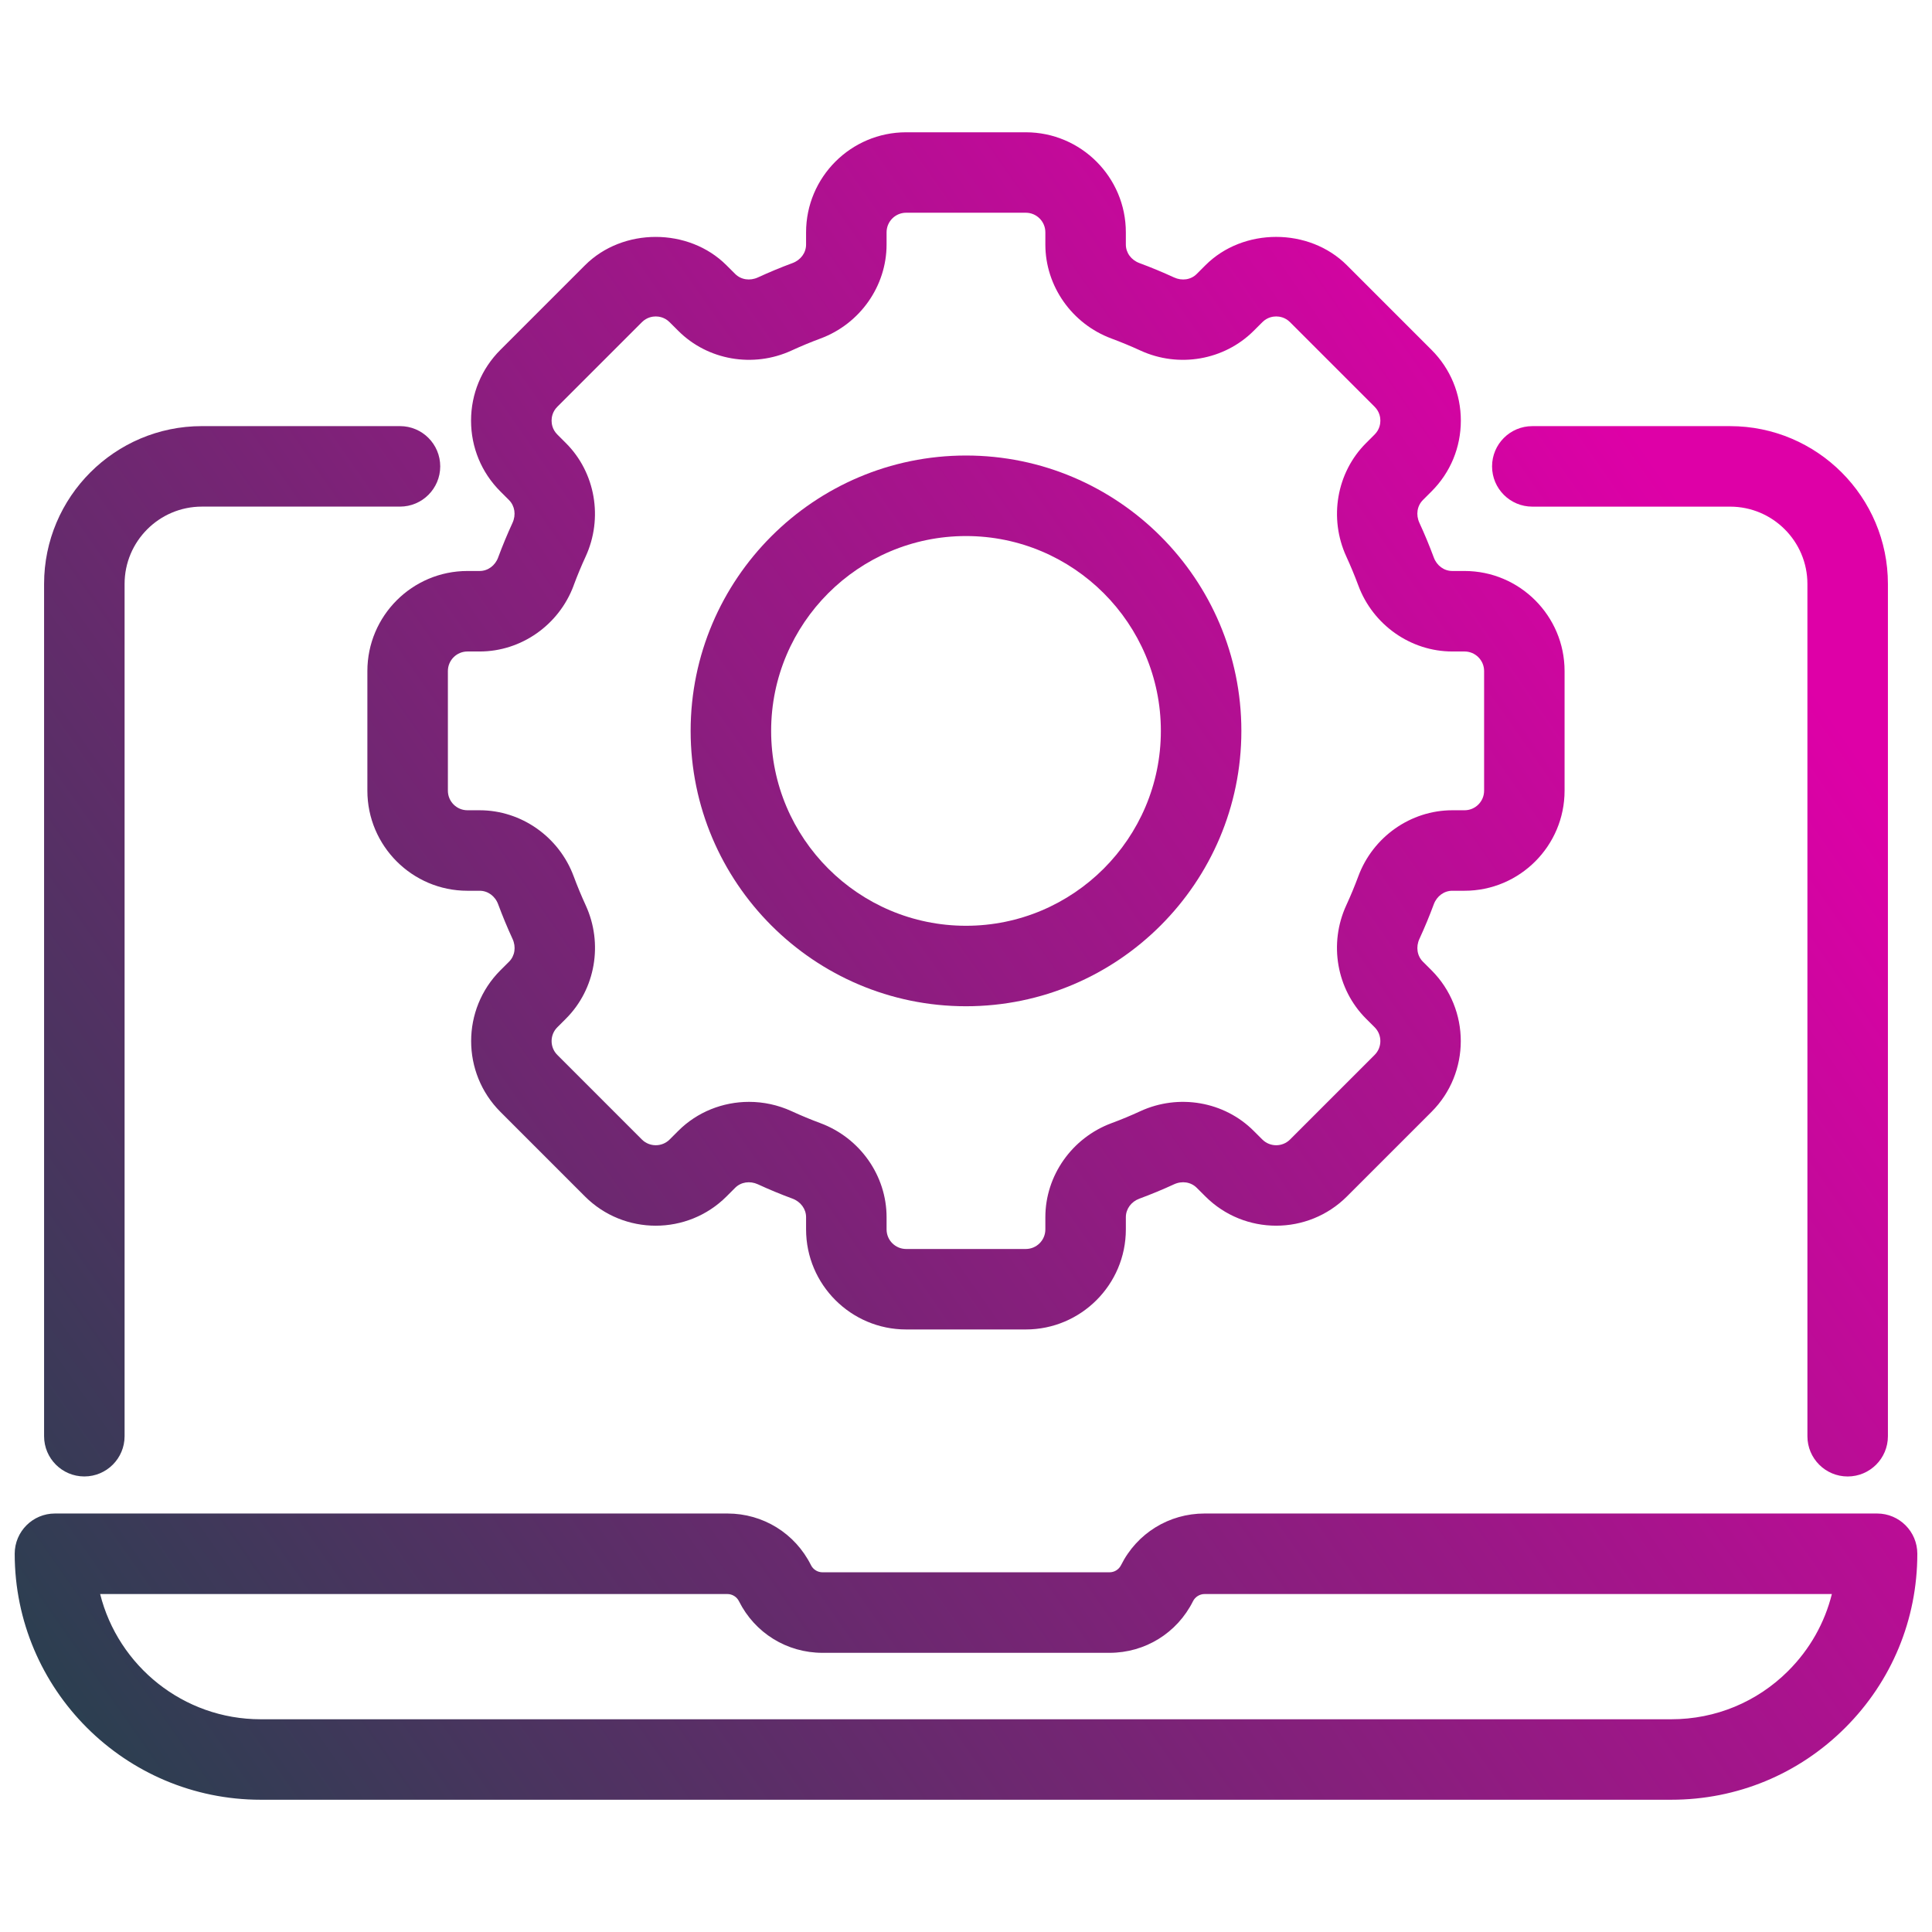
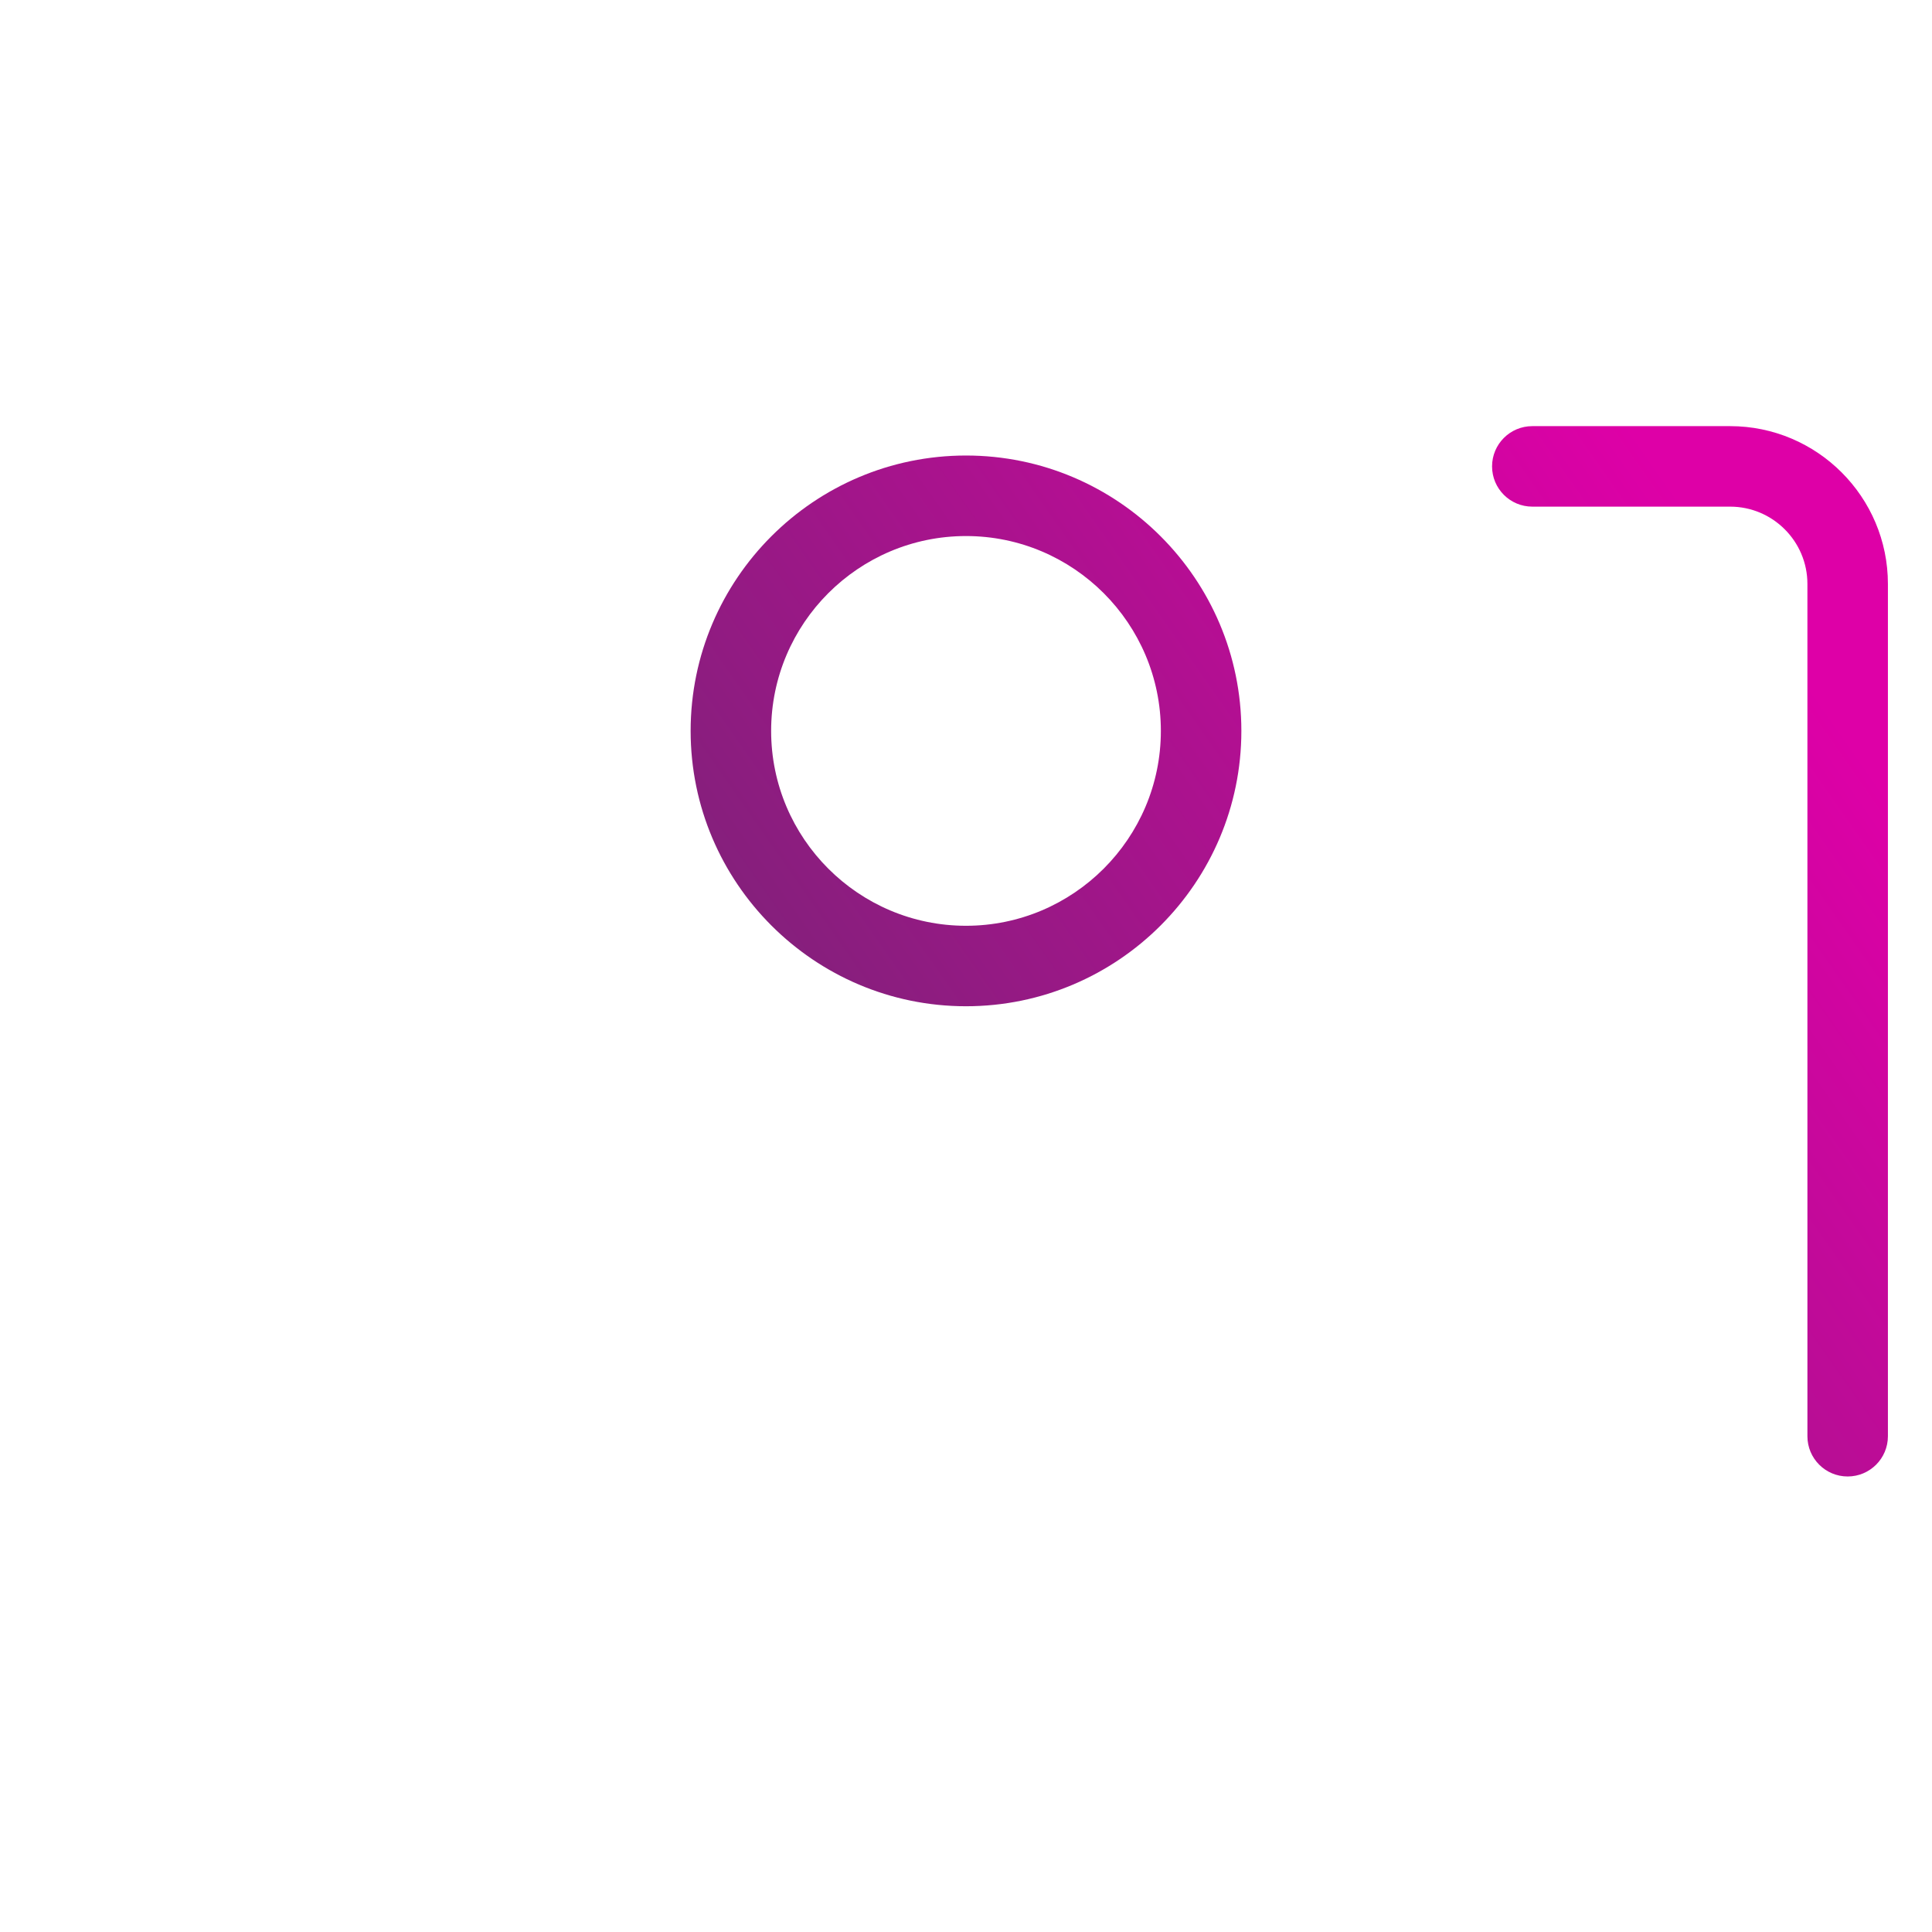
<svg xmlns="http://www.w3.org/2000/svg" xmlns:xlink="http://www.w3.org/1999/xlink" id="Layer_1" viewBox="0 0 72 72">
  <defs>
    <style>.cls-1{fill:url(#linear-gradient);}.cls-1,.cls-2,.cls-3,.cls-4,.cls-5{stroke-width:0px;}.cls-2{fill:url(#linear-gradient-5);}.cls-3{fill:url(#linear-gradient-2);}.cls-4{fill:url(#linear-gradient-3);}.cls-5{fill:url(#linear-gradient-4);}</style>
    <linearGradient id="linear-gradient" x1="-3.722" y1="55.052" x2="58.081" y2="11.777" gradientUnits="userSpaceOnUse">
      <stop offset="0" stop-color="#2b3f50" />
      <stop offset="1" stop-color="#de00a7" />
    </linearGradient>
    <linearGradient id="linear-gradient-2" x1="-3.736" y1="55.064" x2="58.09" y2="11.773" xlink:href="#linear-gradient" />
    <linearGradient id="linear-gradient-3" x1="11.564" y1="77.012" x2="73.111" y2="33.916" xlink:href="#linear-gradient" />
    <linearGradient id="linear-gradient-4" x1="8.309" y1="73.734" x2="70.704" y2="30.045" xlink:href="#linear-gradient" />
    <linearGradient id="linear-gradient-5" x1="-10.217" y1="45.858" x2="51.899" y2="2.364" xlink:href="#linear-gradient" />
  </defs>
  <path class="cls-1" d="M36,37.5c5.658,0,10.262-4.604,10.262-10.262s-4.604-10.262-10.262-10.262-10.262,4.604-10.262,10.262,4.604,10.262,10.262,10.262ZM36,19.977c4.004,0,7.262,3.258,7.262,7.262s-3.258,7.262-7.262,7.262-7.262-3.258-7.262-7.262,3.258-7.262,7.262-7.262Z" />
-   <path class="cls-3" d="M18.566,20.773c-.114.308-.385.506-.69.506h-.456c-2.057,0-3.729,1.673-3.729,3.729v4.459c0,2.057,1.673,3.729,3.729,3.729h.456c.306,0,.577.198.69.506.163.438.341.868.535,1.288.138.299.087.632-.129.848l-.324.323c-1.453,1.454-1.453,3.82,0,5.274l3.153,3.154c1.454,1.452,3.82,1.452,5.273,0l.324-.324c.216-.216.548-.266.846-.13.423.195.854.374,1.289.534.308.115.507.387.507.691v.456c0,2.057,1.673,3.729,3.729,3.729h4.459c2.057,0,3.729-1.673,3.729-3.729v-.456c0-.305.199-.576.502-.689.439-.162.871-.341,1.292-.535.299-.139.632-.087.849.131l.322.321c1.454,1.453,3.82,1.453,5.274,0l3.153-3.153c1.453-1.454,1.453-3.82,0-5.275l-.322-.321c-.216-.217-.267-.55-.13-.848.194-.421.373-.852.535-1.289.114-.308.385-.506.69-.506h.456c2.057,0,3.729-1.673,3.729-3.729v-4.459c0-2.057-1.673-3.729-3.729-3.729h-.456c-.306,0-.577-.198-.69-.506-.163-.438-.341-.868-.535-1.288-.138-.299-.087-.632.13-.85l.322-.322c.705-.704,1.092-1.641,1.092-2.637s-.388-1.933-1.092-2.637l-3.153-3.153c-1.41-1.411-3.868-1.409-5.274,0l-.323.323c-.217.218-.549.268-.849.129-.421-.193-.85-.372-1.288-.534-.307-.114-.505-.385-.505-.69v-.455c0-2.057-1.673-3.729-3.729-3.729h-4.459c-2.057,0-3.729,1.673-3.729,3.729v.455c0,.306-.198.576-.505.69-.438.162-.867.341-1.29.535-.298.137-.631.087-.848-.131l-.322-.321c-1.409-1.41-3.866-1.411-5.275,0l-3.153,3.153c-.705.704-1.092,1.641-1.092,2.637s.388,1.933,1.091,2.636l.324.324c.216.217.267.55.13.848-.194.421-.373.852-.535,1.289ZM21.378,21.818c.136-.366.285-.726.448-1.079.657-1.431.362-3.128-.733-4.223l-.324-.324c-.186-.186-.213-.402-.213-.516s.027-.33.213-.516l3.153-3.153c.187-.187.403-.214.516-.214s.33.027.517.215l.322.321c1.097,1.098,2.793,1.391,4.222.734.353-.162.713-.312,1.08-.448,1.472-.547,2.461-1.954,2.461-3.503v-.455c0-.402.327-.729.729-.729h4.459c.402,0,.729.327.729.729v.455c0,1.549.989,2.956,2.461,3.503.367.137.727.286,1.078.447,1.431.66,3.127.363,4.224-.732l.324-.323c.186-.187.403-.214.516-.214s.33.027.516.214l3.153,3.153c.186.186.213.402.213.516s-.027.33-.214.517l-.322.322c-1.096,1.096-1.391,2.793-.733,4.225.162.353.311.712.447,1.078.546,1.472,1.954,2.461,3.503,2.461h.456c.402,0,.729.327.729.729v4.459c0,.402-.327.729-.729.729h-.456c-1.549,0-2.957.989-3.503,2.461-.136.366-.285.726-.448,1.079-.658,1.43-.363,3.127.734,4.225l.322.321c.285.284.285.748,0,1.032l-3.152,3.152c-.285.285-.748.285-1.033,0l-.321-.32c-1.097-1.099-2.795-1.394-4.226-.735-.352.162-.709.312-1.079.448-1.471.548-2.46,1.955-2.46,3.502v.456c0,.402-.327.729-.729.729h-4.459c-.402,0-.729-.327-.729-.729v-.456c0-1.547-.989-2.954-2.464-3.504-.365-.135-.723-.284-1.077-.447-.508-.233-1.049-.347-1.585-.347-.974,0-1.931.374-2.637,1.081l-.323.323c-.284.283-.748.283-1.032,0l-3.152-3.153c-.285-.284-.285-.748,0-1.031l.323-.323c1.097-1.097,1.392-2.794.733-4.225-.162-.353-.311-.712-.447-1.078-.546-1.472-1.954-2.461-3.503-2.461h-.456c-.402,0-.729-.327-.729-.729v-4.459c0-.402.327-.729.729-.729h.456c1.549,0,2.957-.989,3.503-2.461Z" />
-   <path class="cls-4" d="M69.952,56.404h-25.061c-1.327,0-2.52.737-3.113,1.924-.082.165-.248.267-.431.267h-10.693c-.184,0-.349-.102-.431-.266-.594-1.188-1.787-1.925-3.114-1.925H2.048c-.829,0-1.5.672-1.5,1.5,0,5.055,4.112,9.167,9.167,9.167h52.571c2.448,0,4.75-.953,6.482-2.685,1.731-1.73,2.685-4.032,2.685-6.482,0-.828-.671-1.5-1.5-1.5ZM66.646,62.266c-1.165,1.164-2.714,1.806-4.361,1.806H9.714c-2.883,0-5.311-1.989-5.982-4.667h23.376c.181,0,.35.104.431.268.594,1.186,1.787,1.923,3.114,1.923h10.693c1.327,0,2.52-.737,3.114-1.924.081-.162.25-.267.43-.267h23.378c-.267,1.074-.821,2.059-1.623,2.861Z" />
  <path class="cls-5" d="M57.105,18.881h7.371c1.588,0,2.881,1.292,2.881,2.881v31.762c0,.828.671,1.5,1.5,1.5s1.5-.672,1.5-1.5v-31.762c0-3.243-2.638-5.881-5.881-5.881h-7.371c-.829,0-1.5.672-1.5,1.5s.671,1.5,1.5,1.5Z" />
-   <path class="cls-2" d="M3.143,55.023c.829,0,1.5-.672,1.5-1.5v-31.762c0-1.589,1.292-2.881,2.881-2.881h7.382c.829,0,1.5-.672,1.5-1.5s-.671-1.5-1.5-1.5h-7.382c-3.243,0-5.881,2.638-5.881,5.881v31.762c0,.828.671,1.5,1.5,1.5Z" />
</svg>